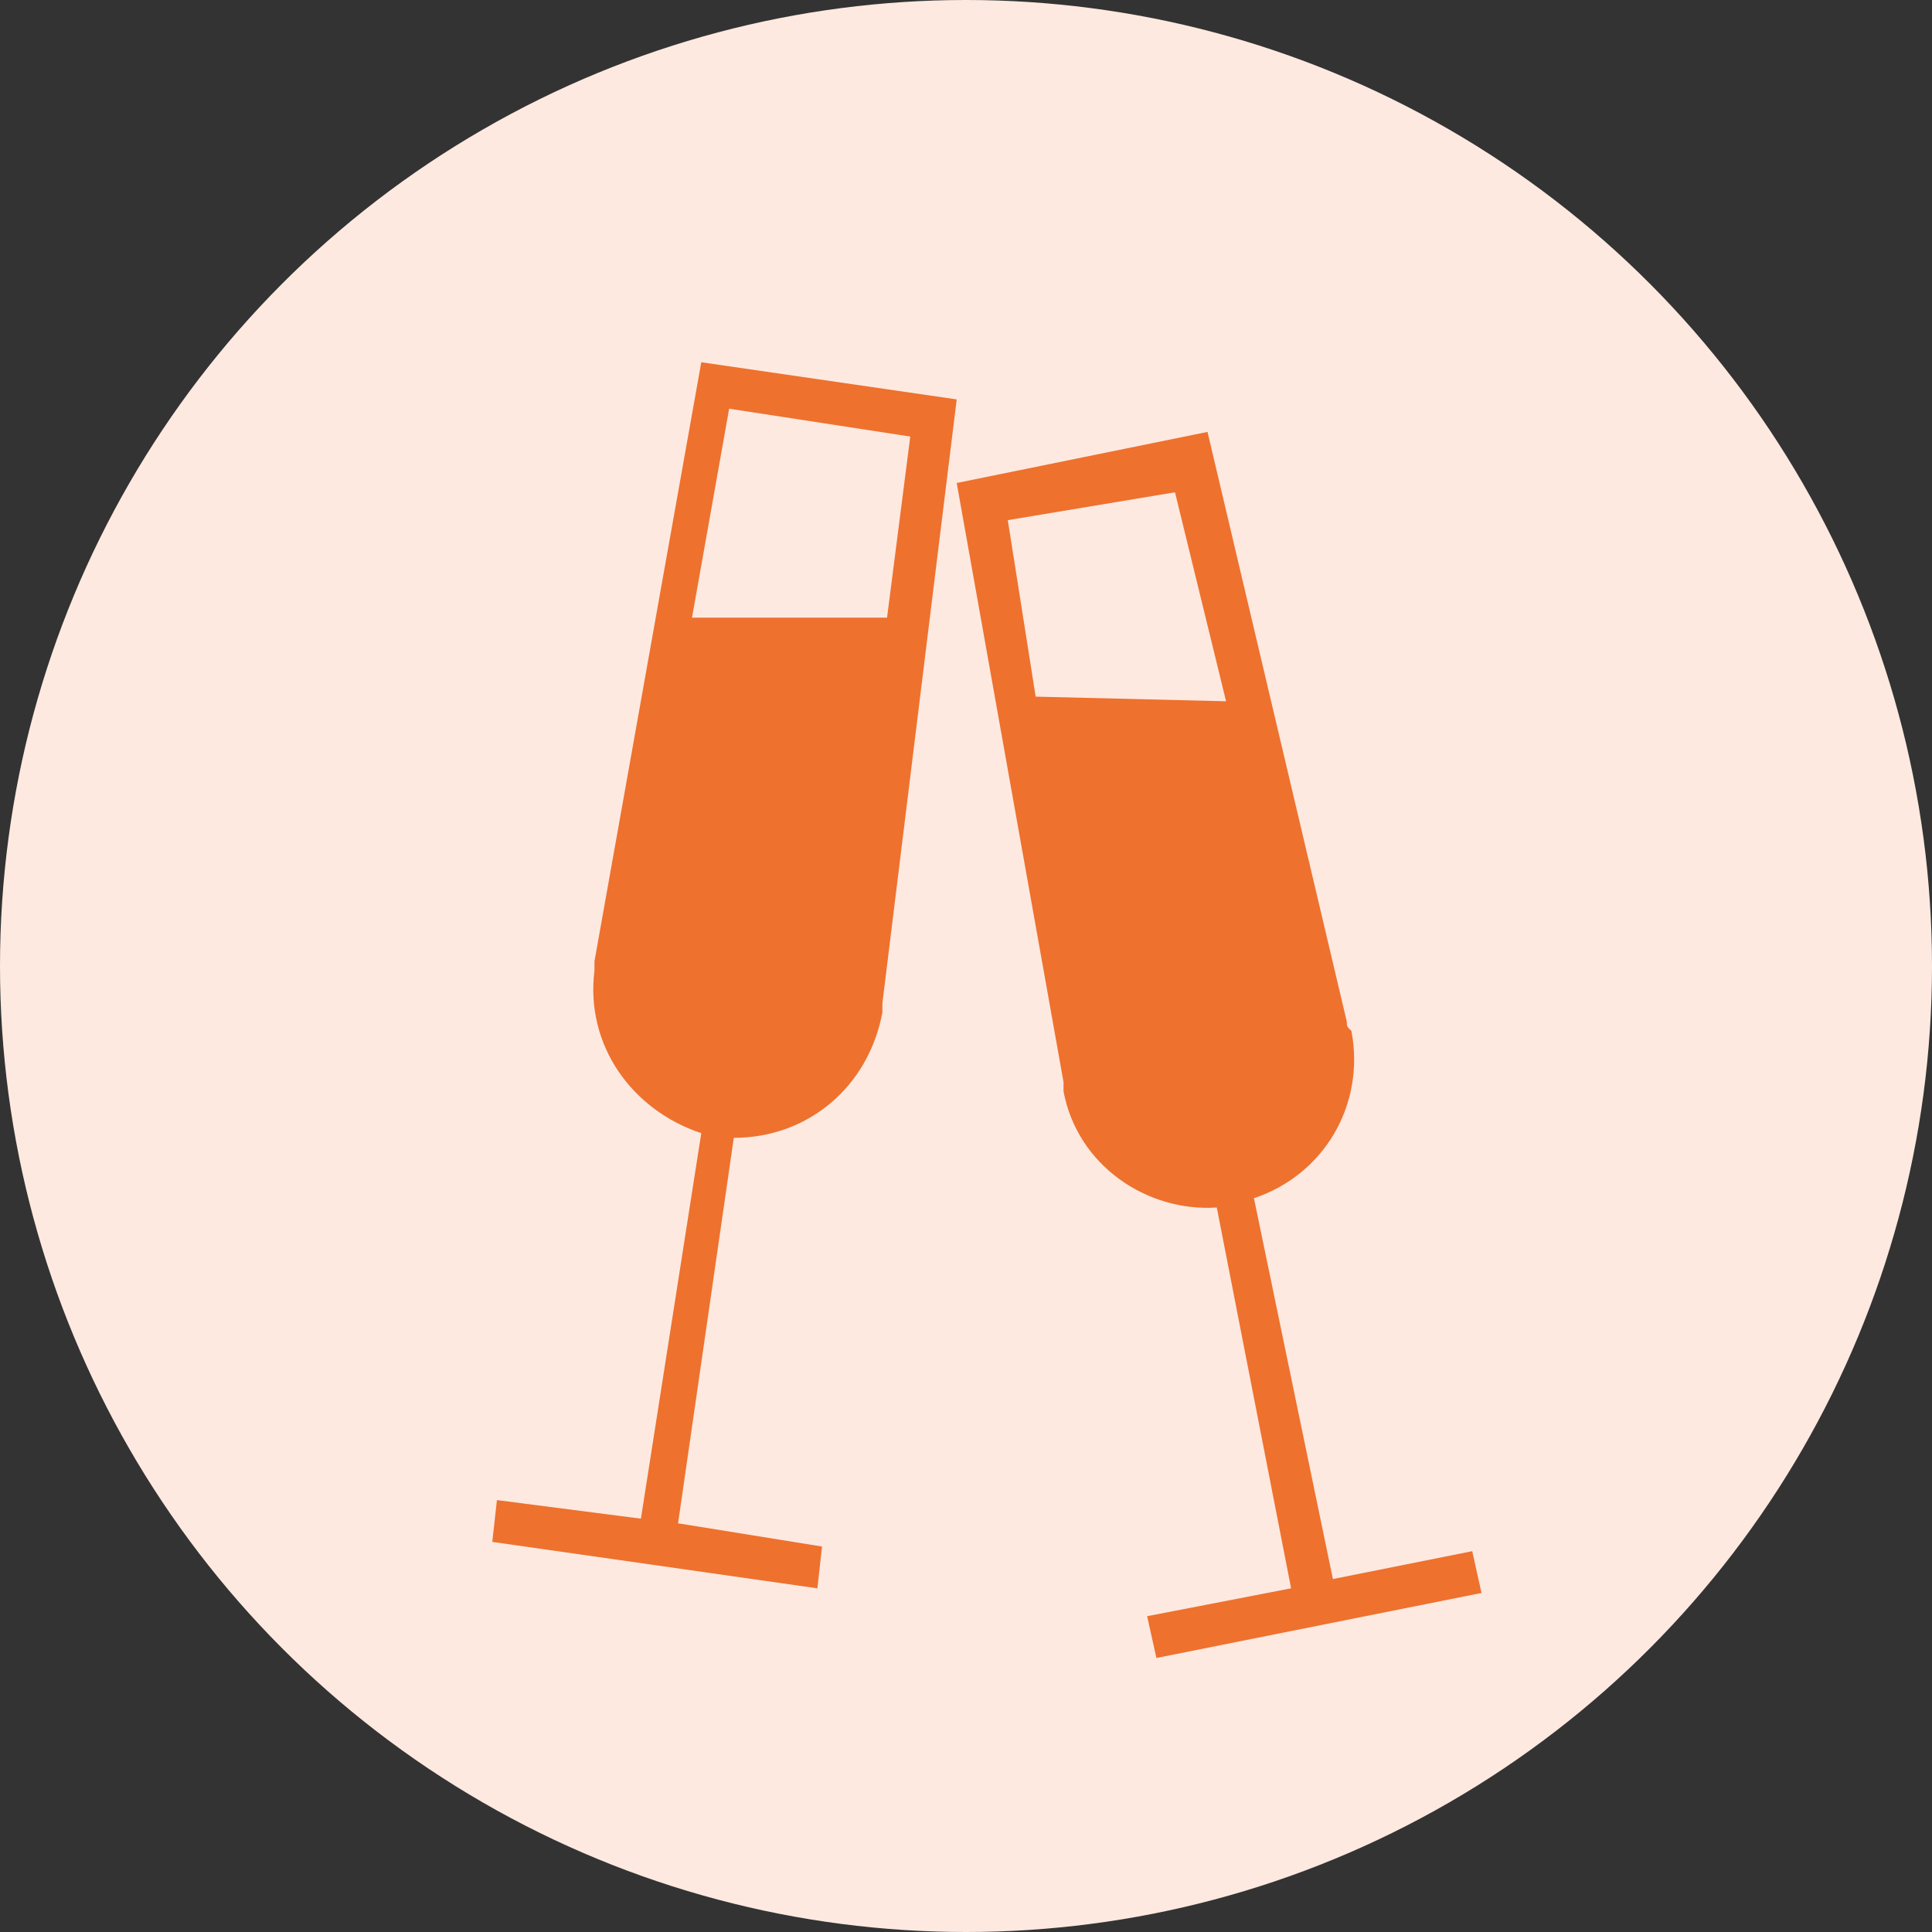
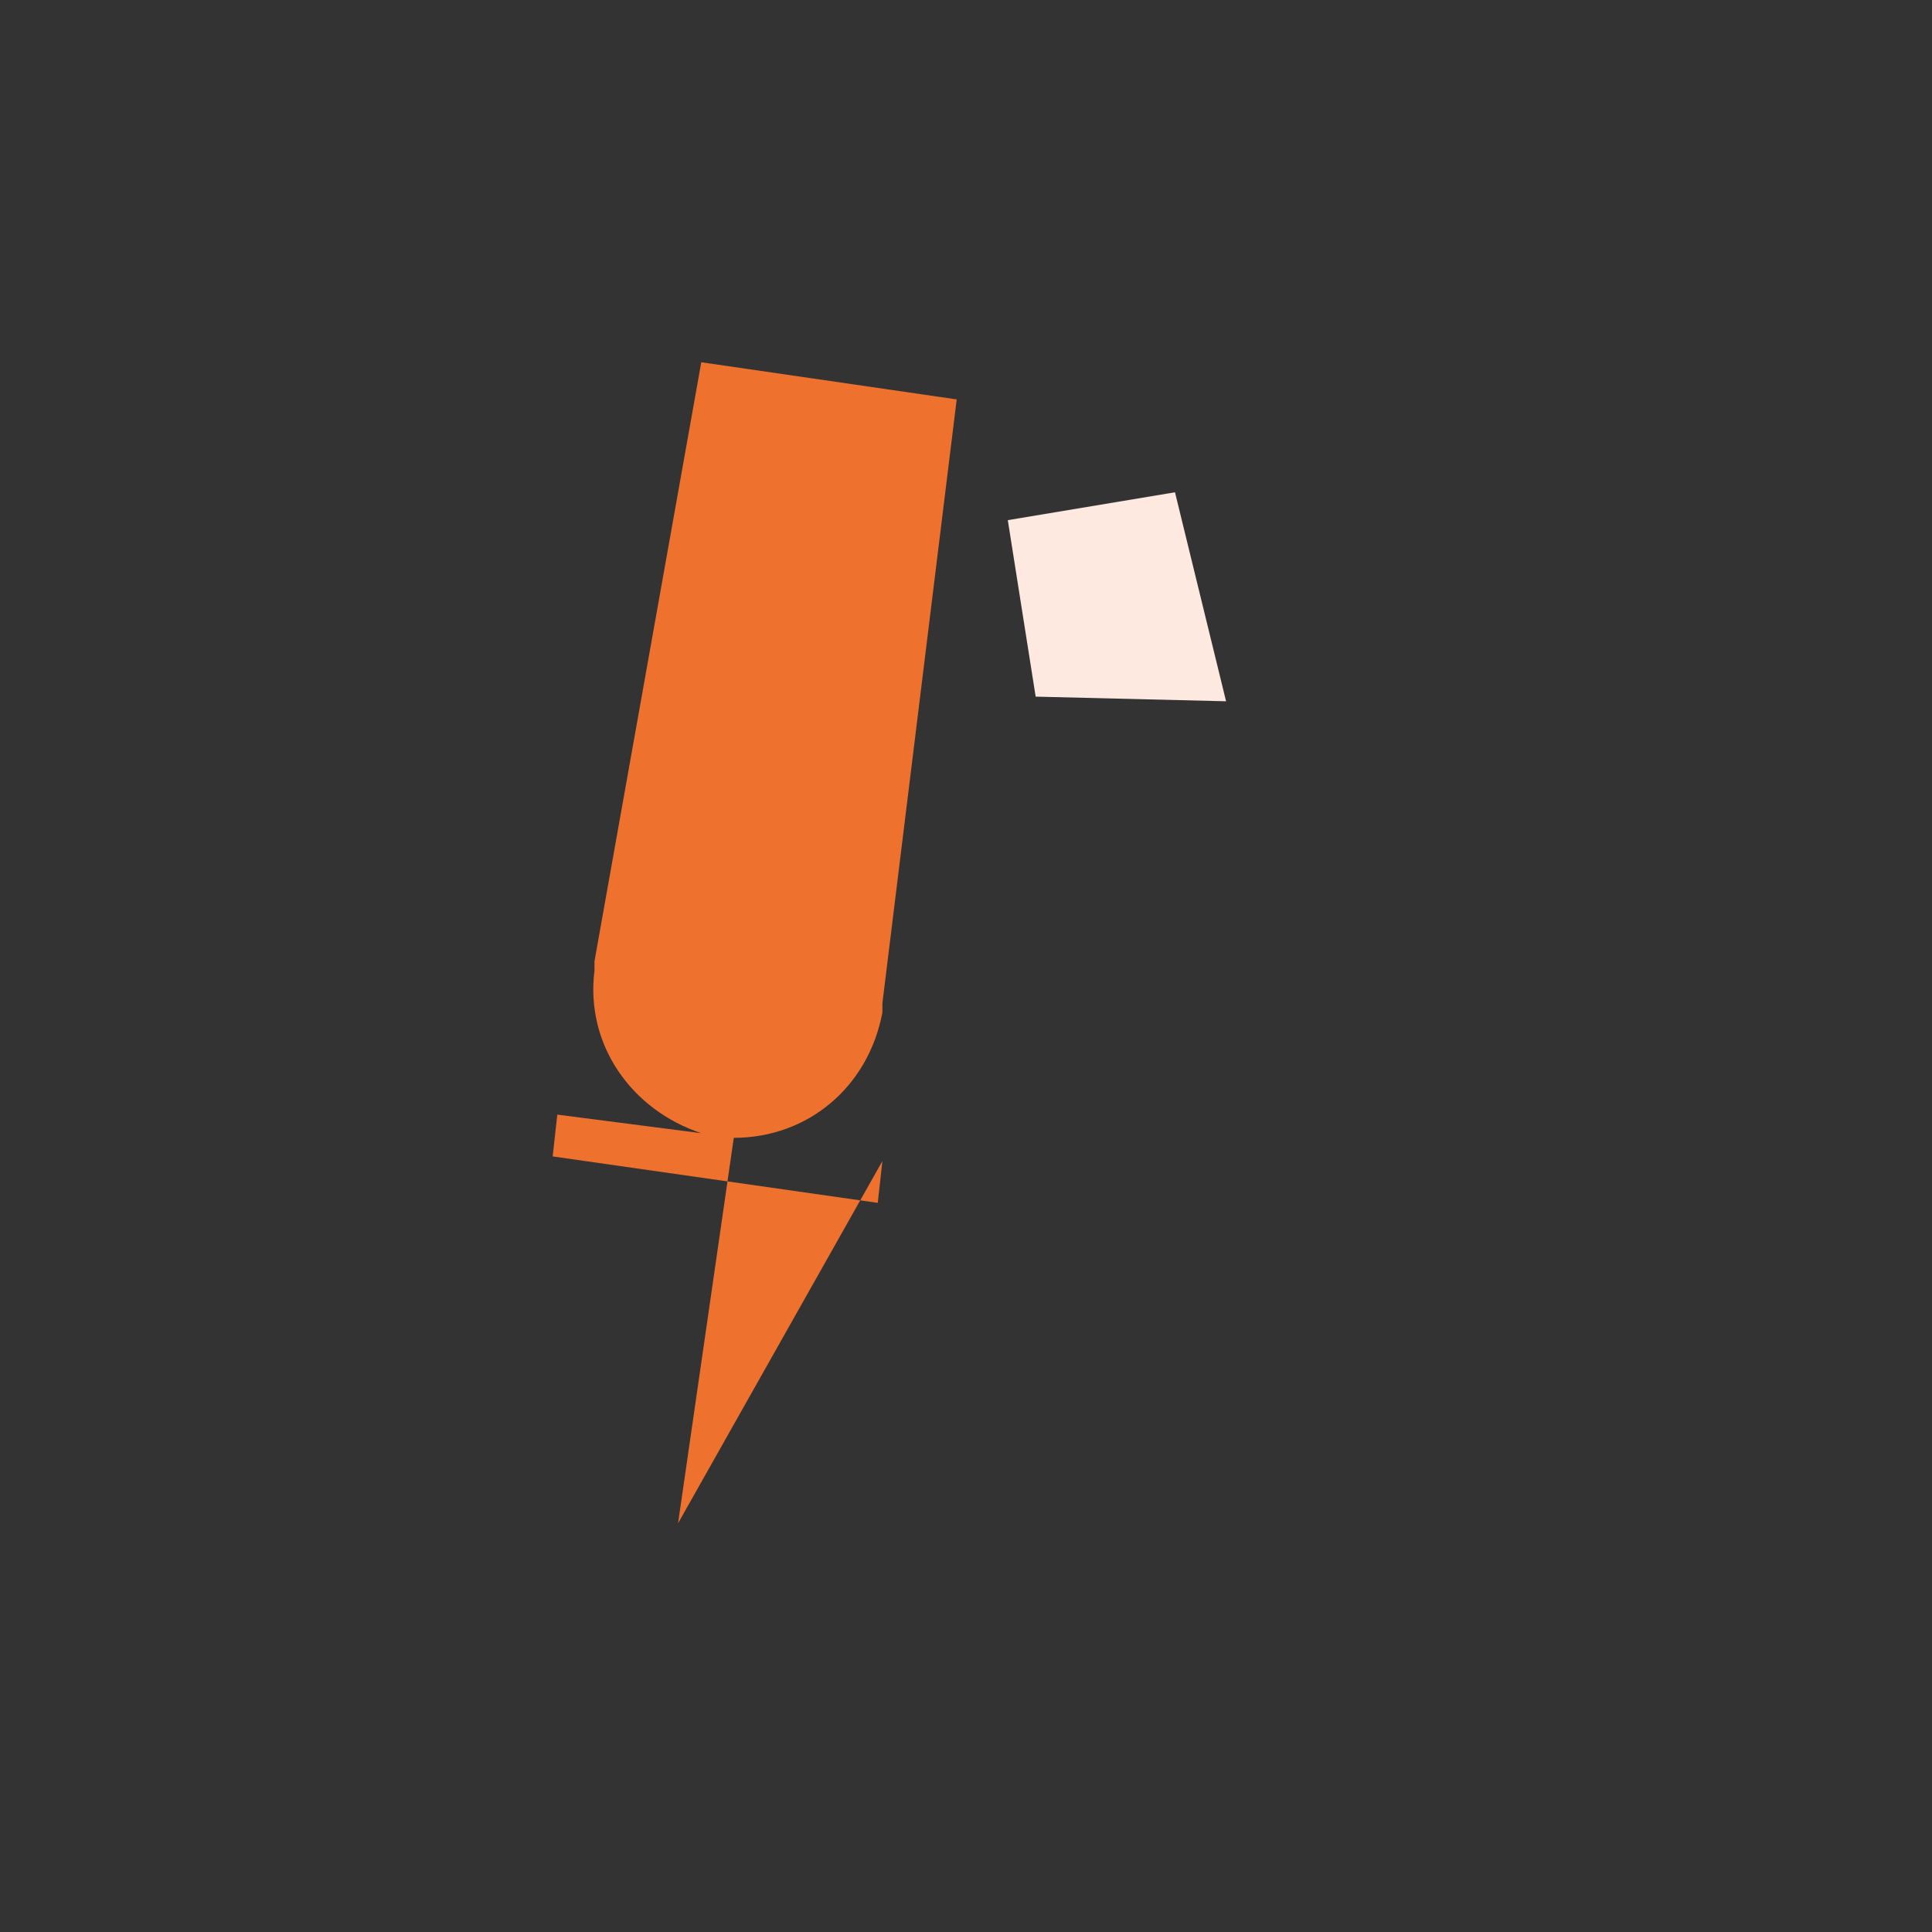
<svg xmlns="http://www.w3.org/2000/svg" version="1.1" id="Calque_1" x="0px" y="0px" viewBox="0 0 41.6 41.6" style="enable-background:new 0 0 41.6 41.6;" xml:space="preserve">
  <rect x="0" y="0" width="41.6" height="41.6" fill="#333333" stroke="none" />
  <style type="text/css">
	.st0{fill:#FDE9E0;}
	.st1{fill:#EE712E;}
</style>
-   <circle class="st0" cx="20.8" cy="20.8" r="20.8" />
-   <path class="st1" d="M14.6,32.8l1.2-8.3c1.6,0,2.9-1.1,3.2-2.7c0-0.1,0-0.1,0-0.2l0,0l1.6-13l-5.5-0.8l-2.3,12.9l0,0  c0,0.1,0,0.1,0,0.2c-0.2,1.6,0.8,3,2.3,3.5l-1.3,8.3l-3.1-0.4l-0.1,0.9l7,1l0.1-0.9L14.6,32.8z" />
-   <path class="st1" d="M27.8,34.2L26.2,26c-1.5,0.1-3-0.9-3.3-2.5c0-0.1,0-0.1,0-0.2l0,0l-2.3-12.9L26,9.3L29,22l0,0  c0,0.1,0,0.1,0.1,0.2c0.3,1.6-0.6,3.1-2.1,3.6l1.7,8.2l3-0.6l0.2,0.9l-7,1.4l-0.2-0.9L27.8,34.2z" />
+   <path class="st1" d="M14.6,32.8l1.2-8.3c1.6,0,2.9-1.1,3.2-2.7c0-0.1,0-0.1,0-0.2l0,0l1.6-13l-5.5-0.8l-2.3,12.9l0,0  c0,0.1,0,0.1,0,0.2c-0.2,1.6,0.8,3,2.3,3.5l-3.1-0.4l-0.1,0.9l7,1l0.1-0.9L14.6,32.8z" />
  <polygon class="st0" points="21.7,11.2 25.3,10.6 26.4,15.1 22.3,15 " />
-   <polygon class="st0" points="19.6,9.4 15.7,8.8 14.9,13.3 19.1,13.3 " />
</svg>